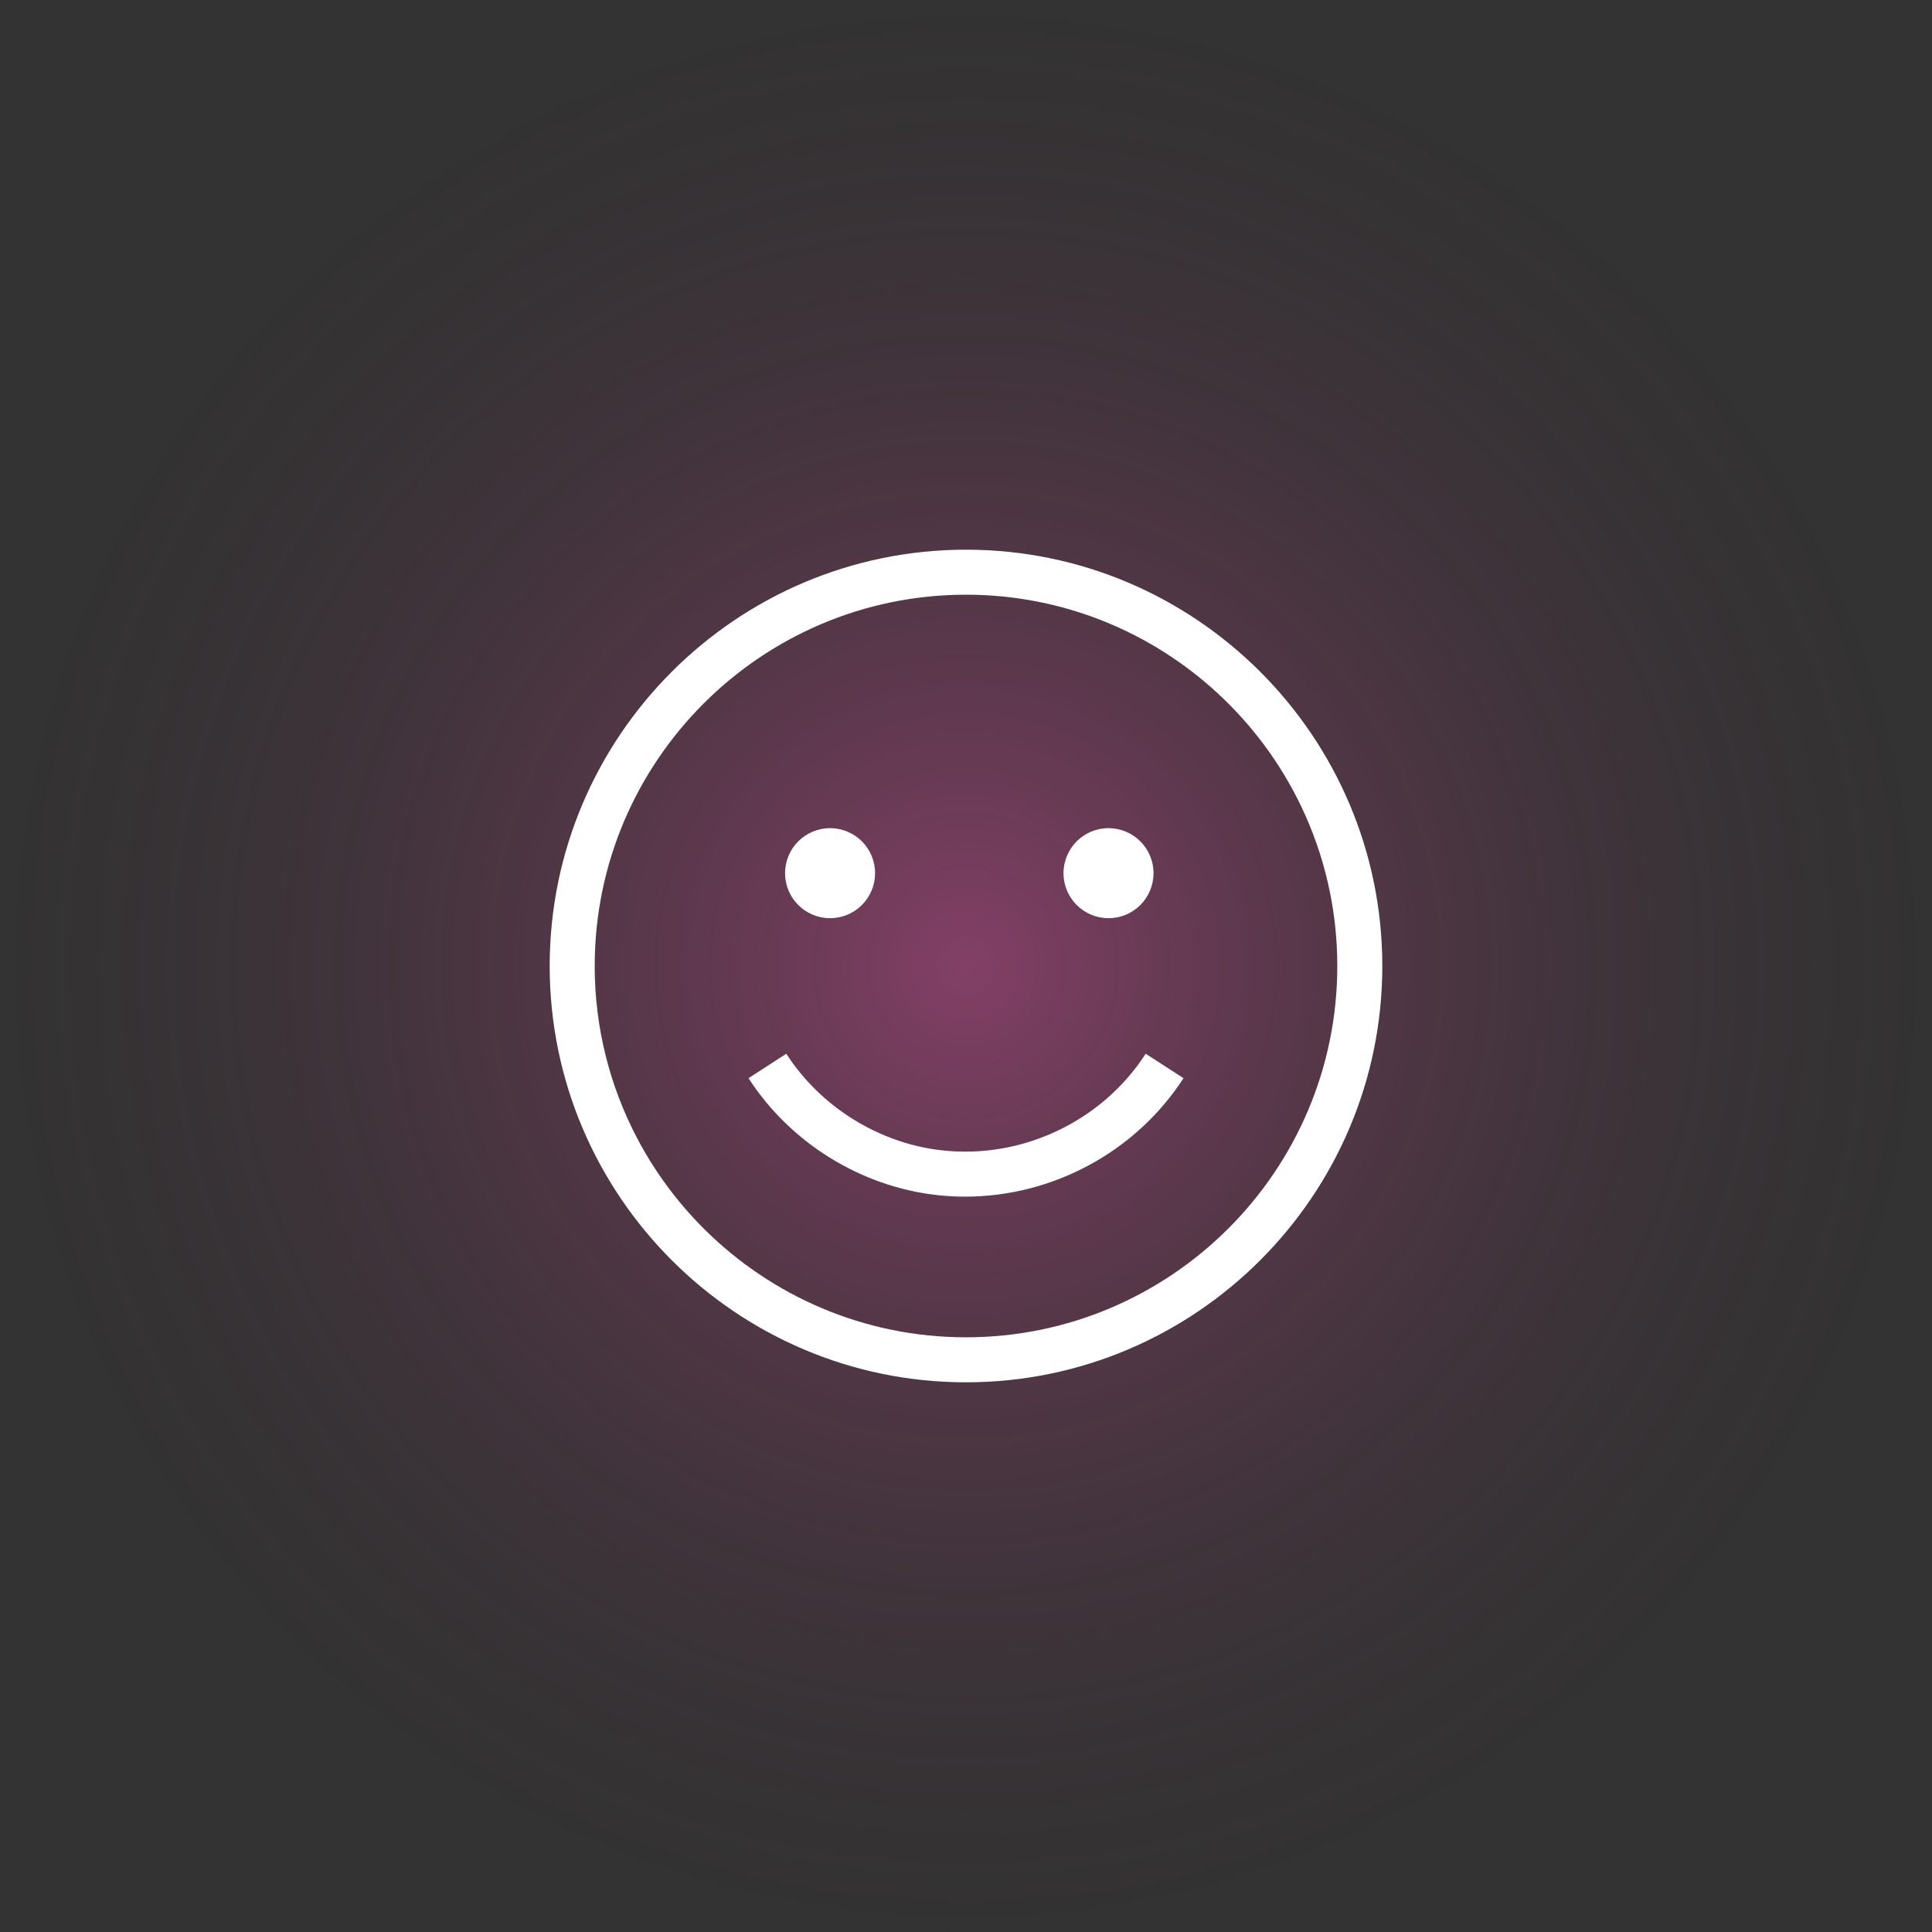
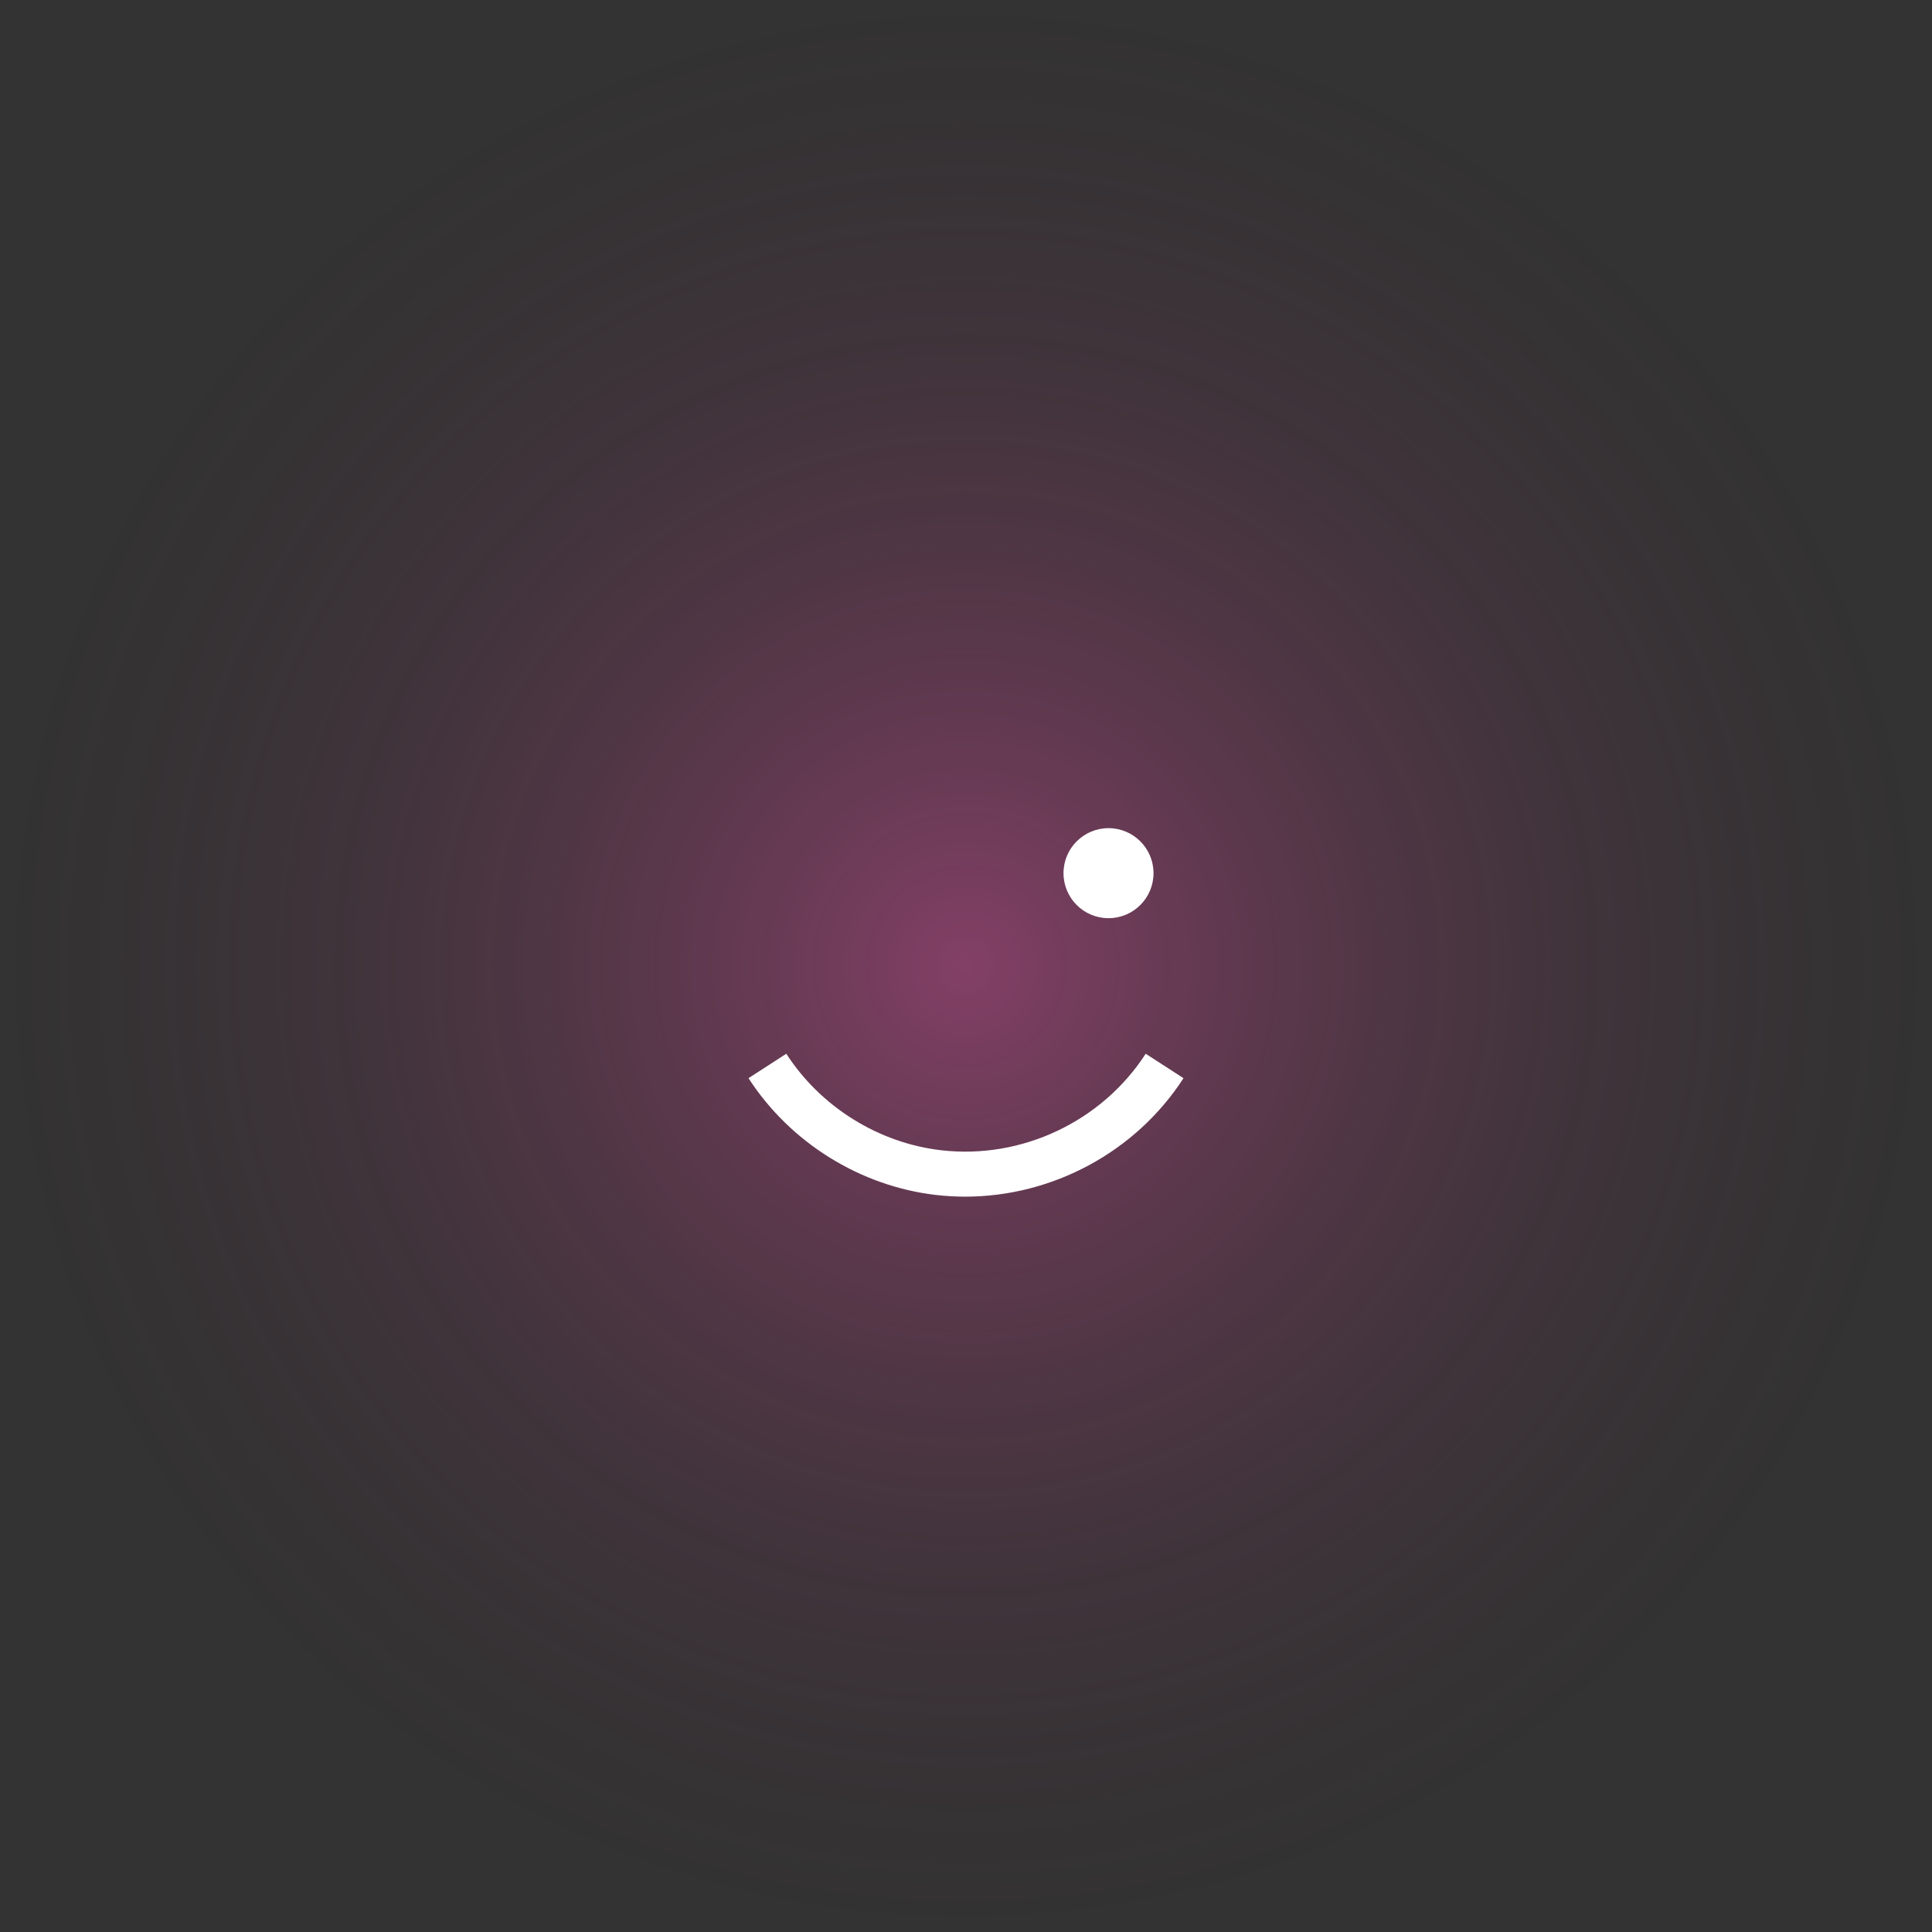
<svg xmlns="http://www.w3.org/2000/svg" width="239" height="239" viewBox="0 0 239 239" fill="none">
  <rect x="0" y="0" width="239" height="239" fill="#333333" stroke="none" />
  <circle cx="119.5" cy="119.5" r="119.5" fill="url(#paint0_radial_78_24565)" fill-opacity="0.4" />
  <g clip-path="url(#clip0_78_24565)">
-     <path d="M119.5 68C91.103 68 68 91.103 68 119.5C68 147.897 91.103 171 119.5 171C147.897 171 171 147.897 171 119.5C171 91.103 147.897 68 119.5 68ZM119.5 165.432C106.884 165.432 95.44 160.318 87.13 152.056C83.812 148.757 80.995 144.954 78.802 140.775C75.461 134.41 73.568 127.173 73.568 119.5C73.568 94.173 94.173 73.568 119.5 73.568C131.513 73.568 142.462 78.206 150.655 85.782C154.904 89.71 158.412 94.427 160.941 99.7C163.819 105.699 165.432 112.414 165.432 119.5C165.432 144.827 144.827 165.432 119.5 165.432Z" fill="white" />
-     <path d="M102.685 113.585C105.76 113.585 108.252 111.092 108.252 108.017C108.252 104.942 105.76 102.449 102.685 102.449C99.61 102.449 97.117 104.942 97.117 108.017C97.117 111.092 99.61 113.585 102.685 113.585Z" fill="white" />
    <path d="M137.13 113.585C140.205 113.585 142.698 111.092 142.698 108.017C142.698 104.942 140.205 102.449 137.13 102.449C134.055 102.449 131.562 104.942 131.562 108.017C131.562 111.092 134.055 113.585 137.13 113.585Z" fill="white" />
    <path d="M119.401 148.032C130.173 148.032 140.495 142.523 146.406 133.377L141.729 130.355C136.302 138.754 126.374 143.441 116.434 142.294C108.687 141.401 101.523 136.937 97.27 130.355L92.594 133.377C97.74 141.342 106.414 146.743 115.796 147.825C117 147.964 118.202 148.032 119.401 148.032Z" fill="white" />
  </g>
  <defs>
    <radialGradient id="paint0_radial_78_24565" cx="0" cy="0" r="1" gradientUnits="userSpaceOnUse" gradientTransform="translate(119.5 119.5) rotate(90) scale(341.429)">
      <stop stop-color="#FC52B3" />
      <stop offset="0.385" stop-color="#222222" stop-opacity="0" />
    </radialGradient>
    <clipPath id="clip0_78_24565">
      <rect width="103" height="103" fill="white" transform="translate(68 68)" />
    </clipPath>
  </defs>
</svg>